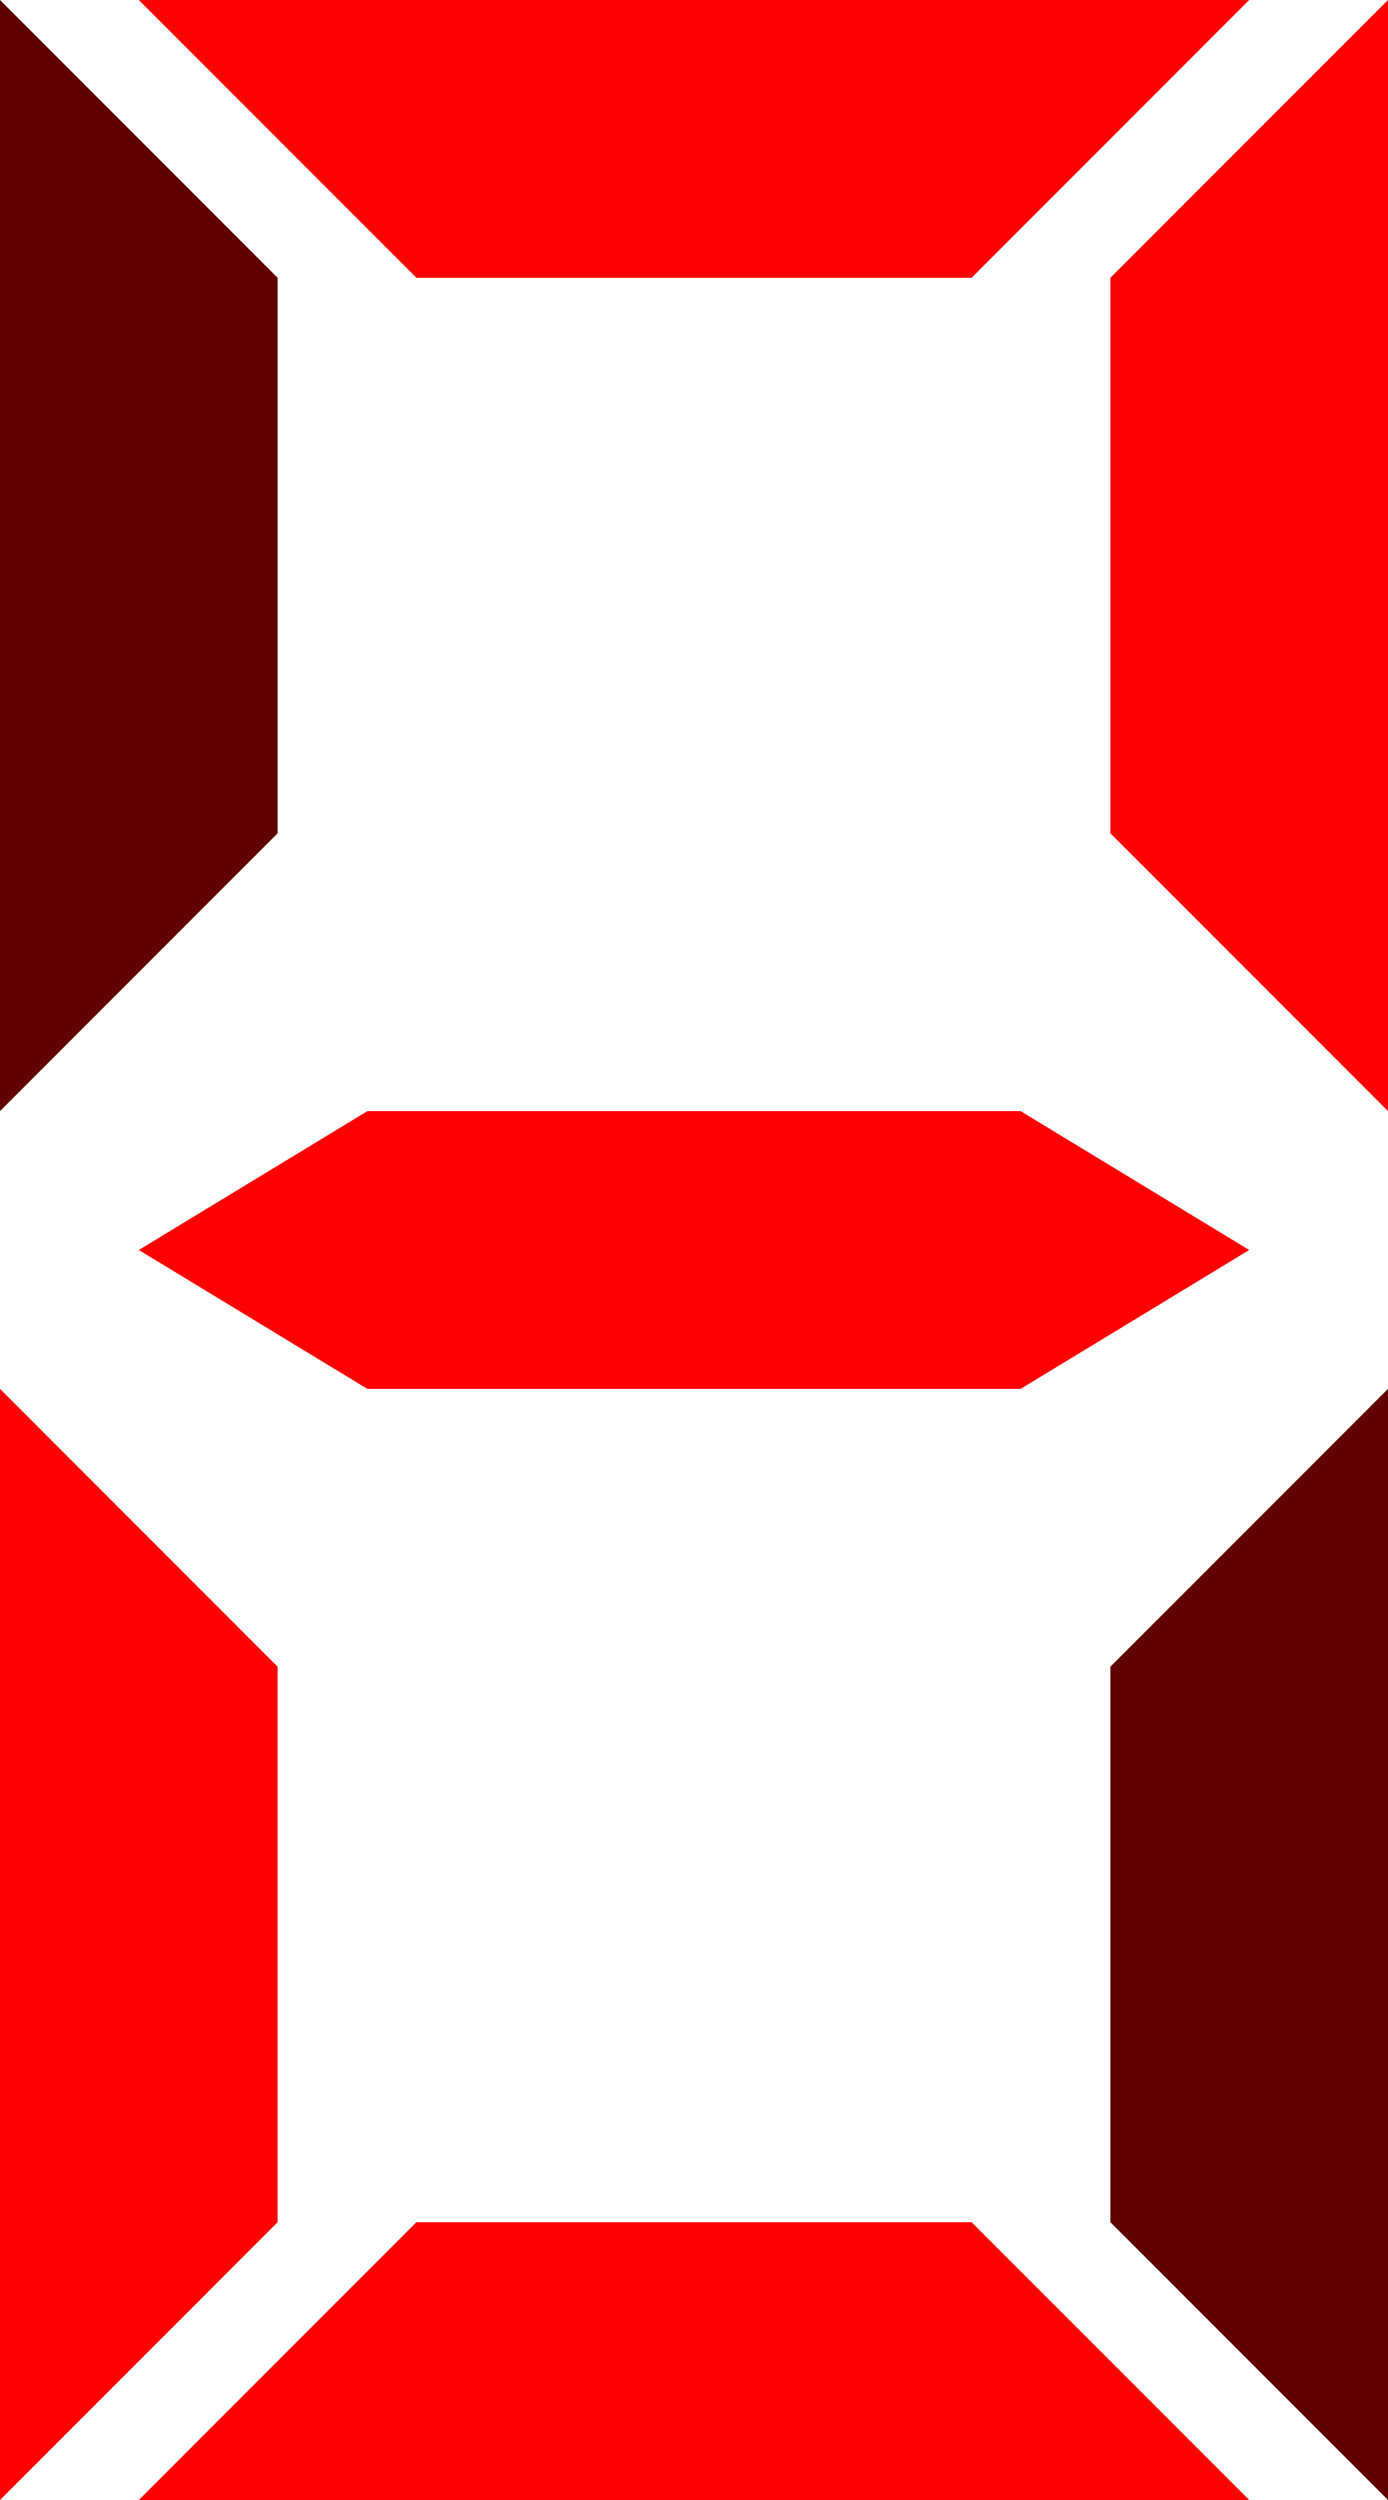
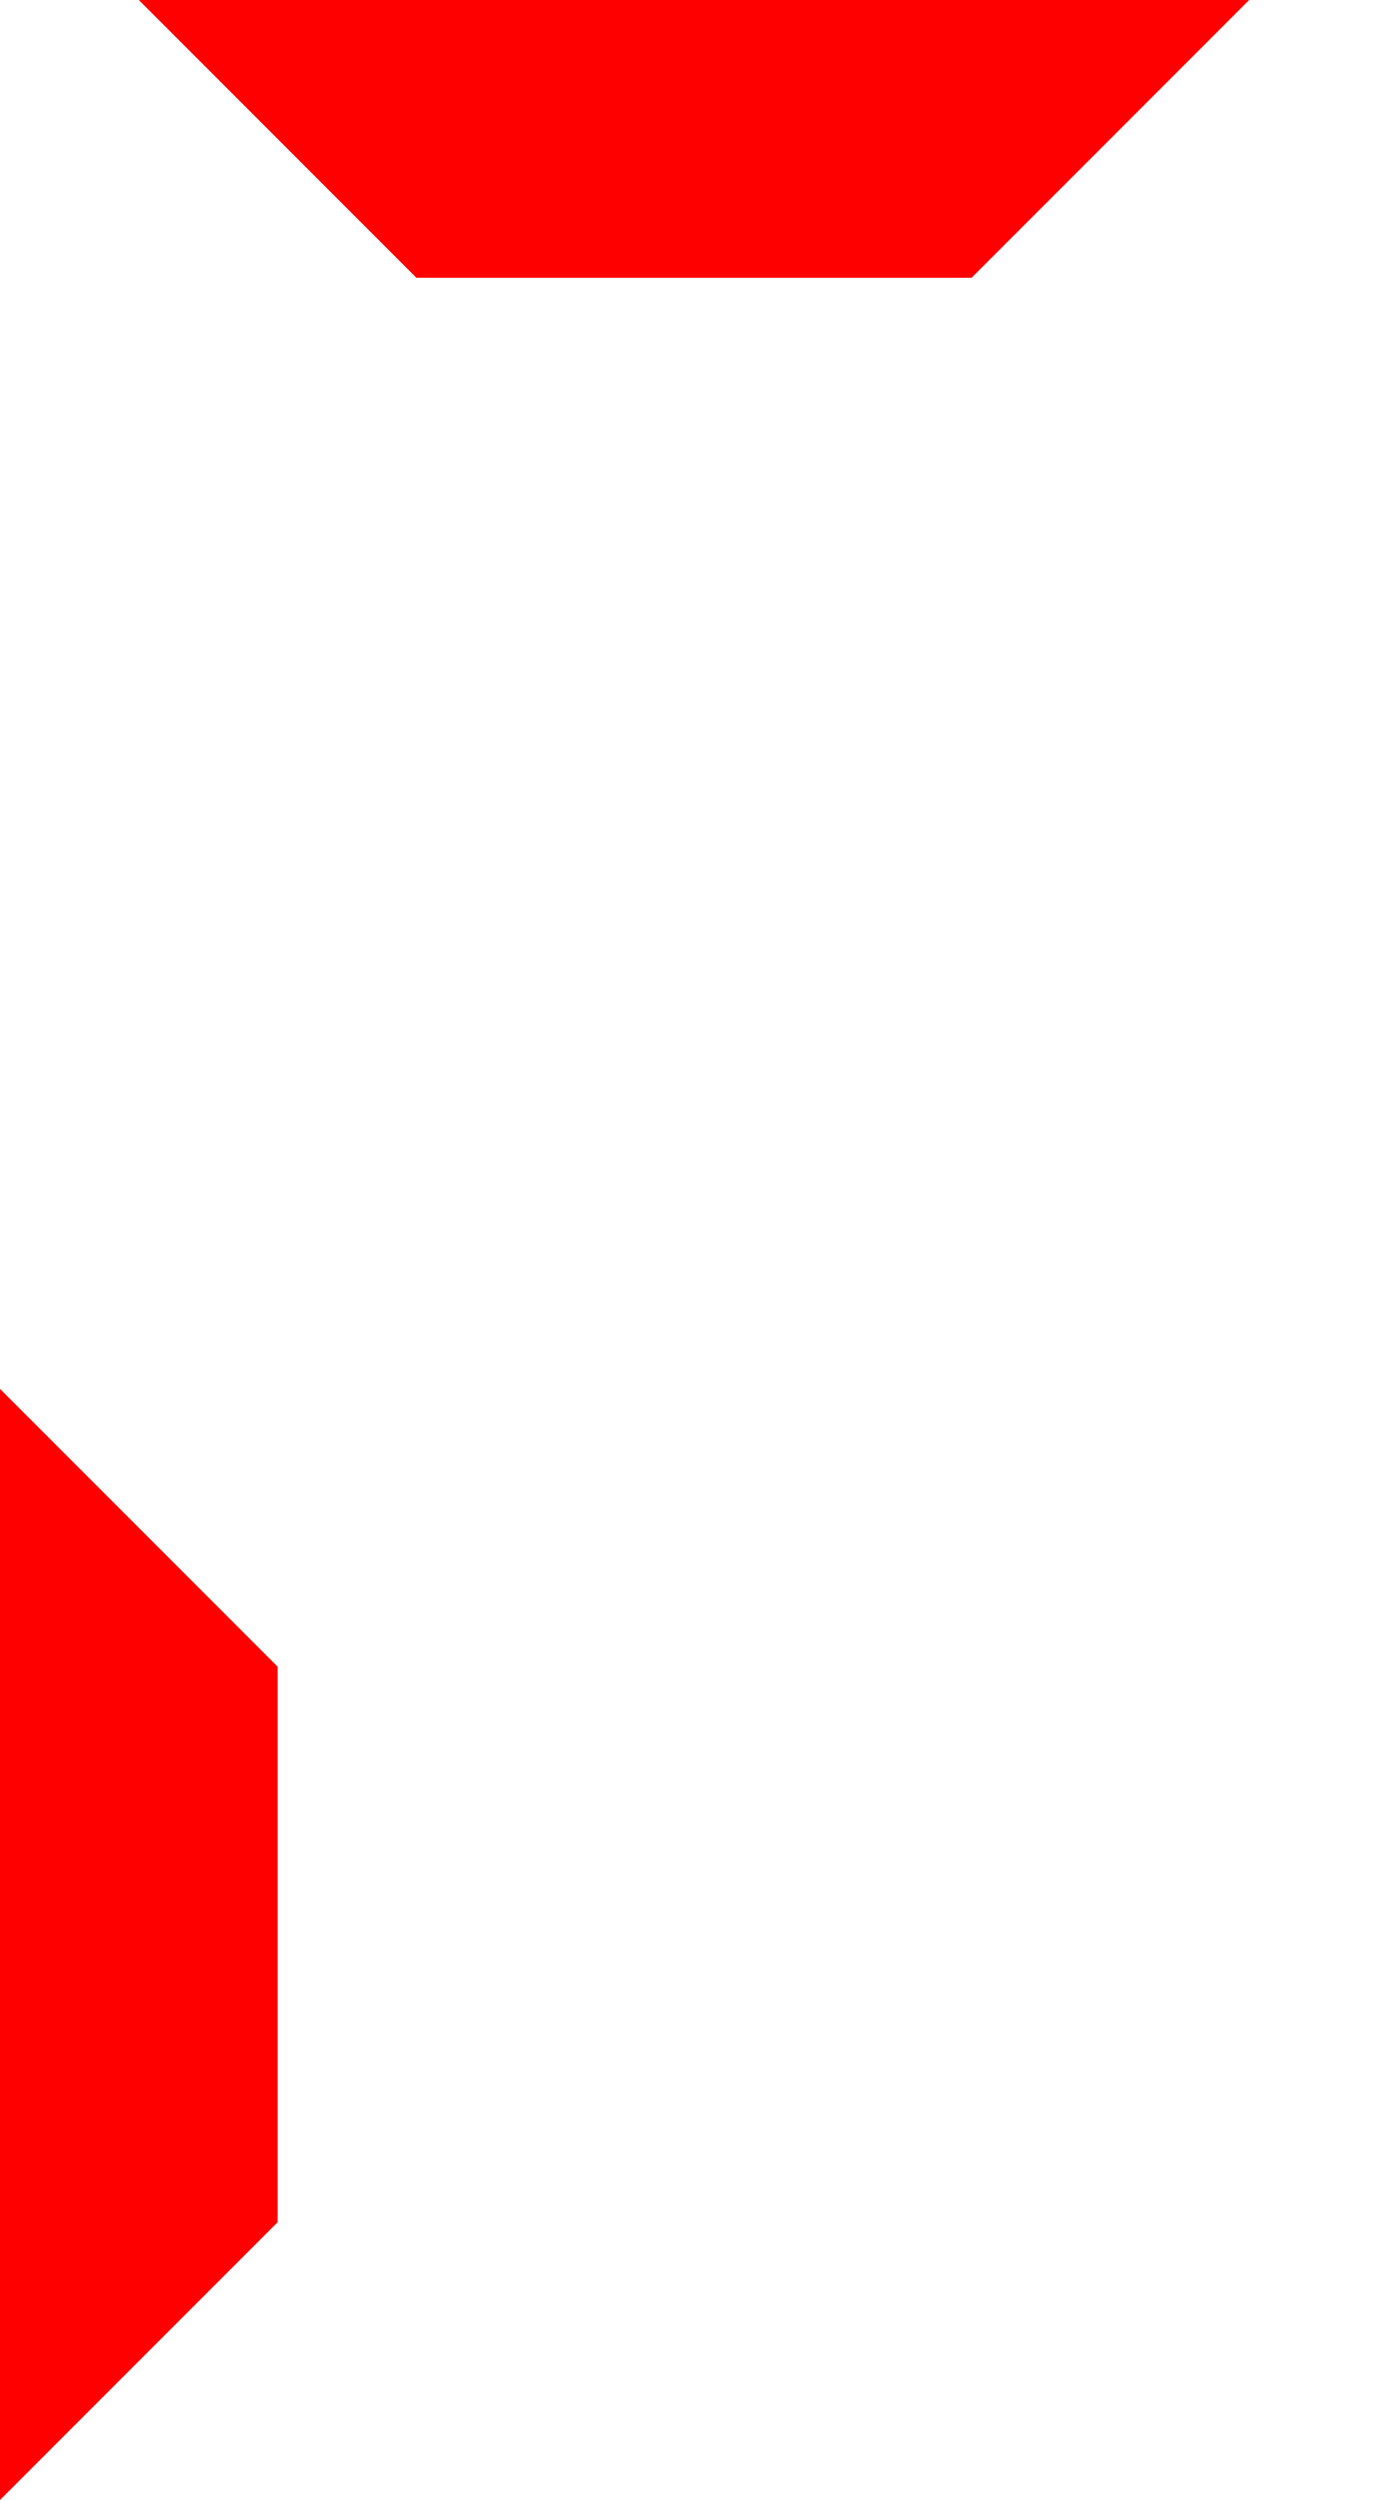
<svg xmlns="http://www.w3.org/2000/svg" width="10" height="18" viewBox="0 0 10 18" fill="none">
-   <path d="M9 9L7.353 8L2.647 8L1 9L2.647 10L7.353 10L9 9Z" fill="#FF0000" />
-   <path d="M0 0L2 2V6L0 8V0Z" fill="#600000" />
-   <path d="M10 8L8 6L8 2L10 0L10 8Z" fill="#FF0000" />
  <path d="M0 10L2 12L2 16L-1.39876e-06 18L0 10Z" fill="#FF0000" />
-   <path d="M10 18L8 16L8 12L10 10L10 18Z" fill="#600000" />
  <path d="M9 0L7 2L3 2L1 -3.49691e-07L9 0Z" fill="#FF0000" />
-   <path d="M1 18L3 16L7 16L9 18L1 18Z" fill="#FF0000" />
</svg>